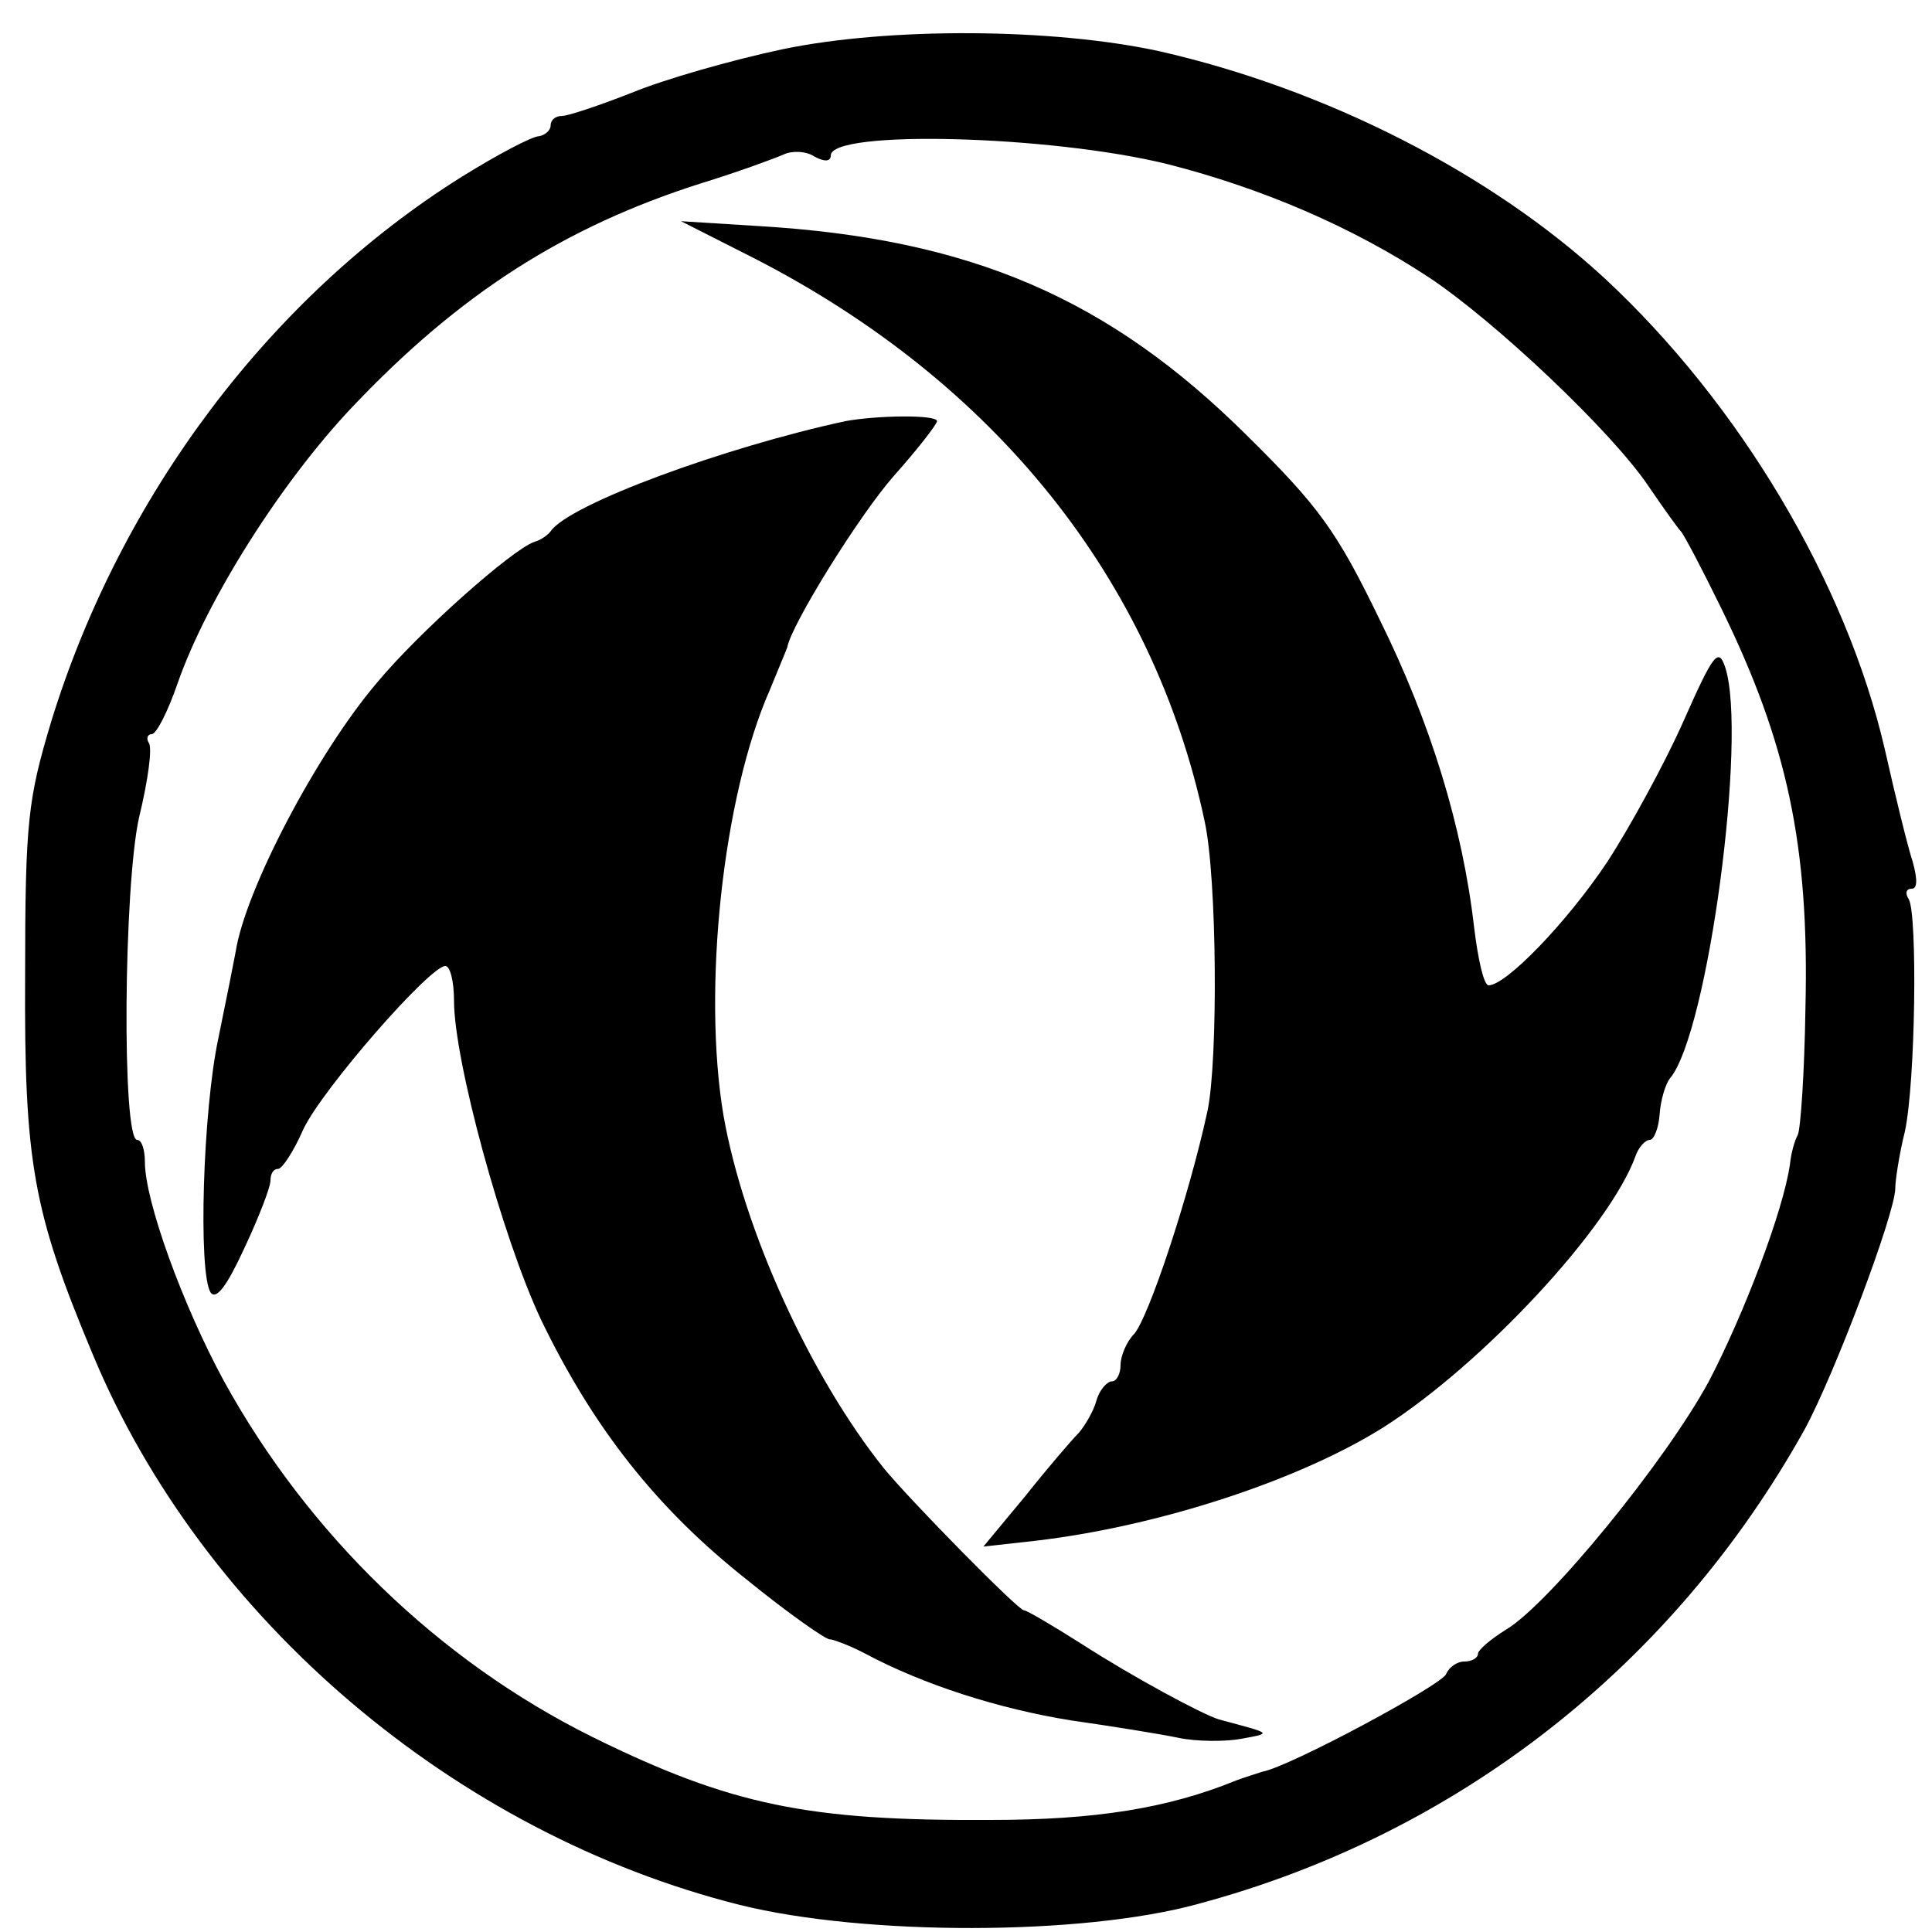
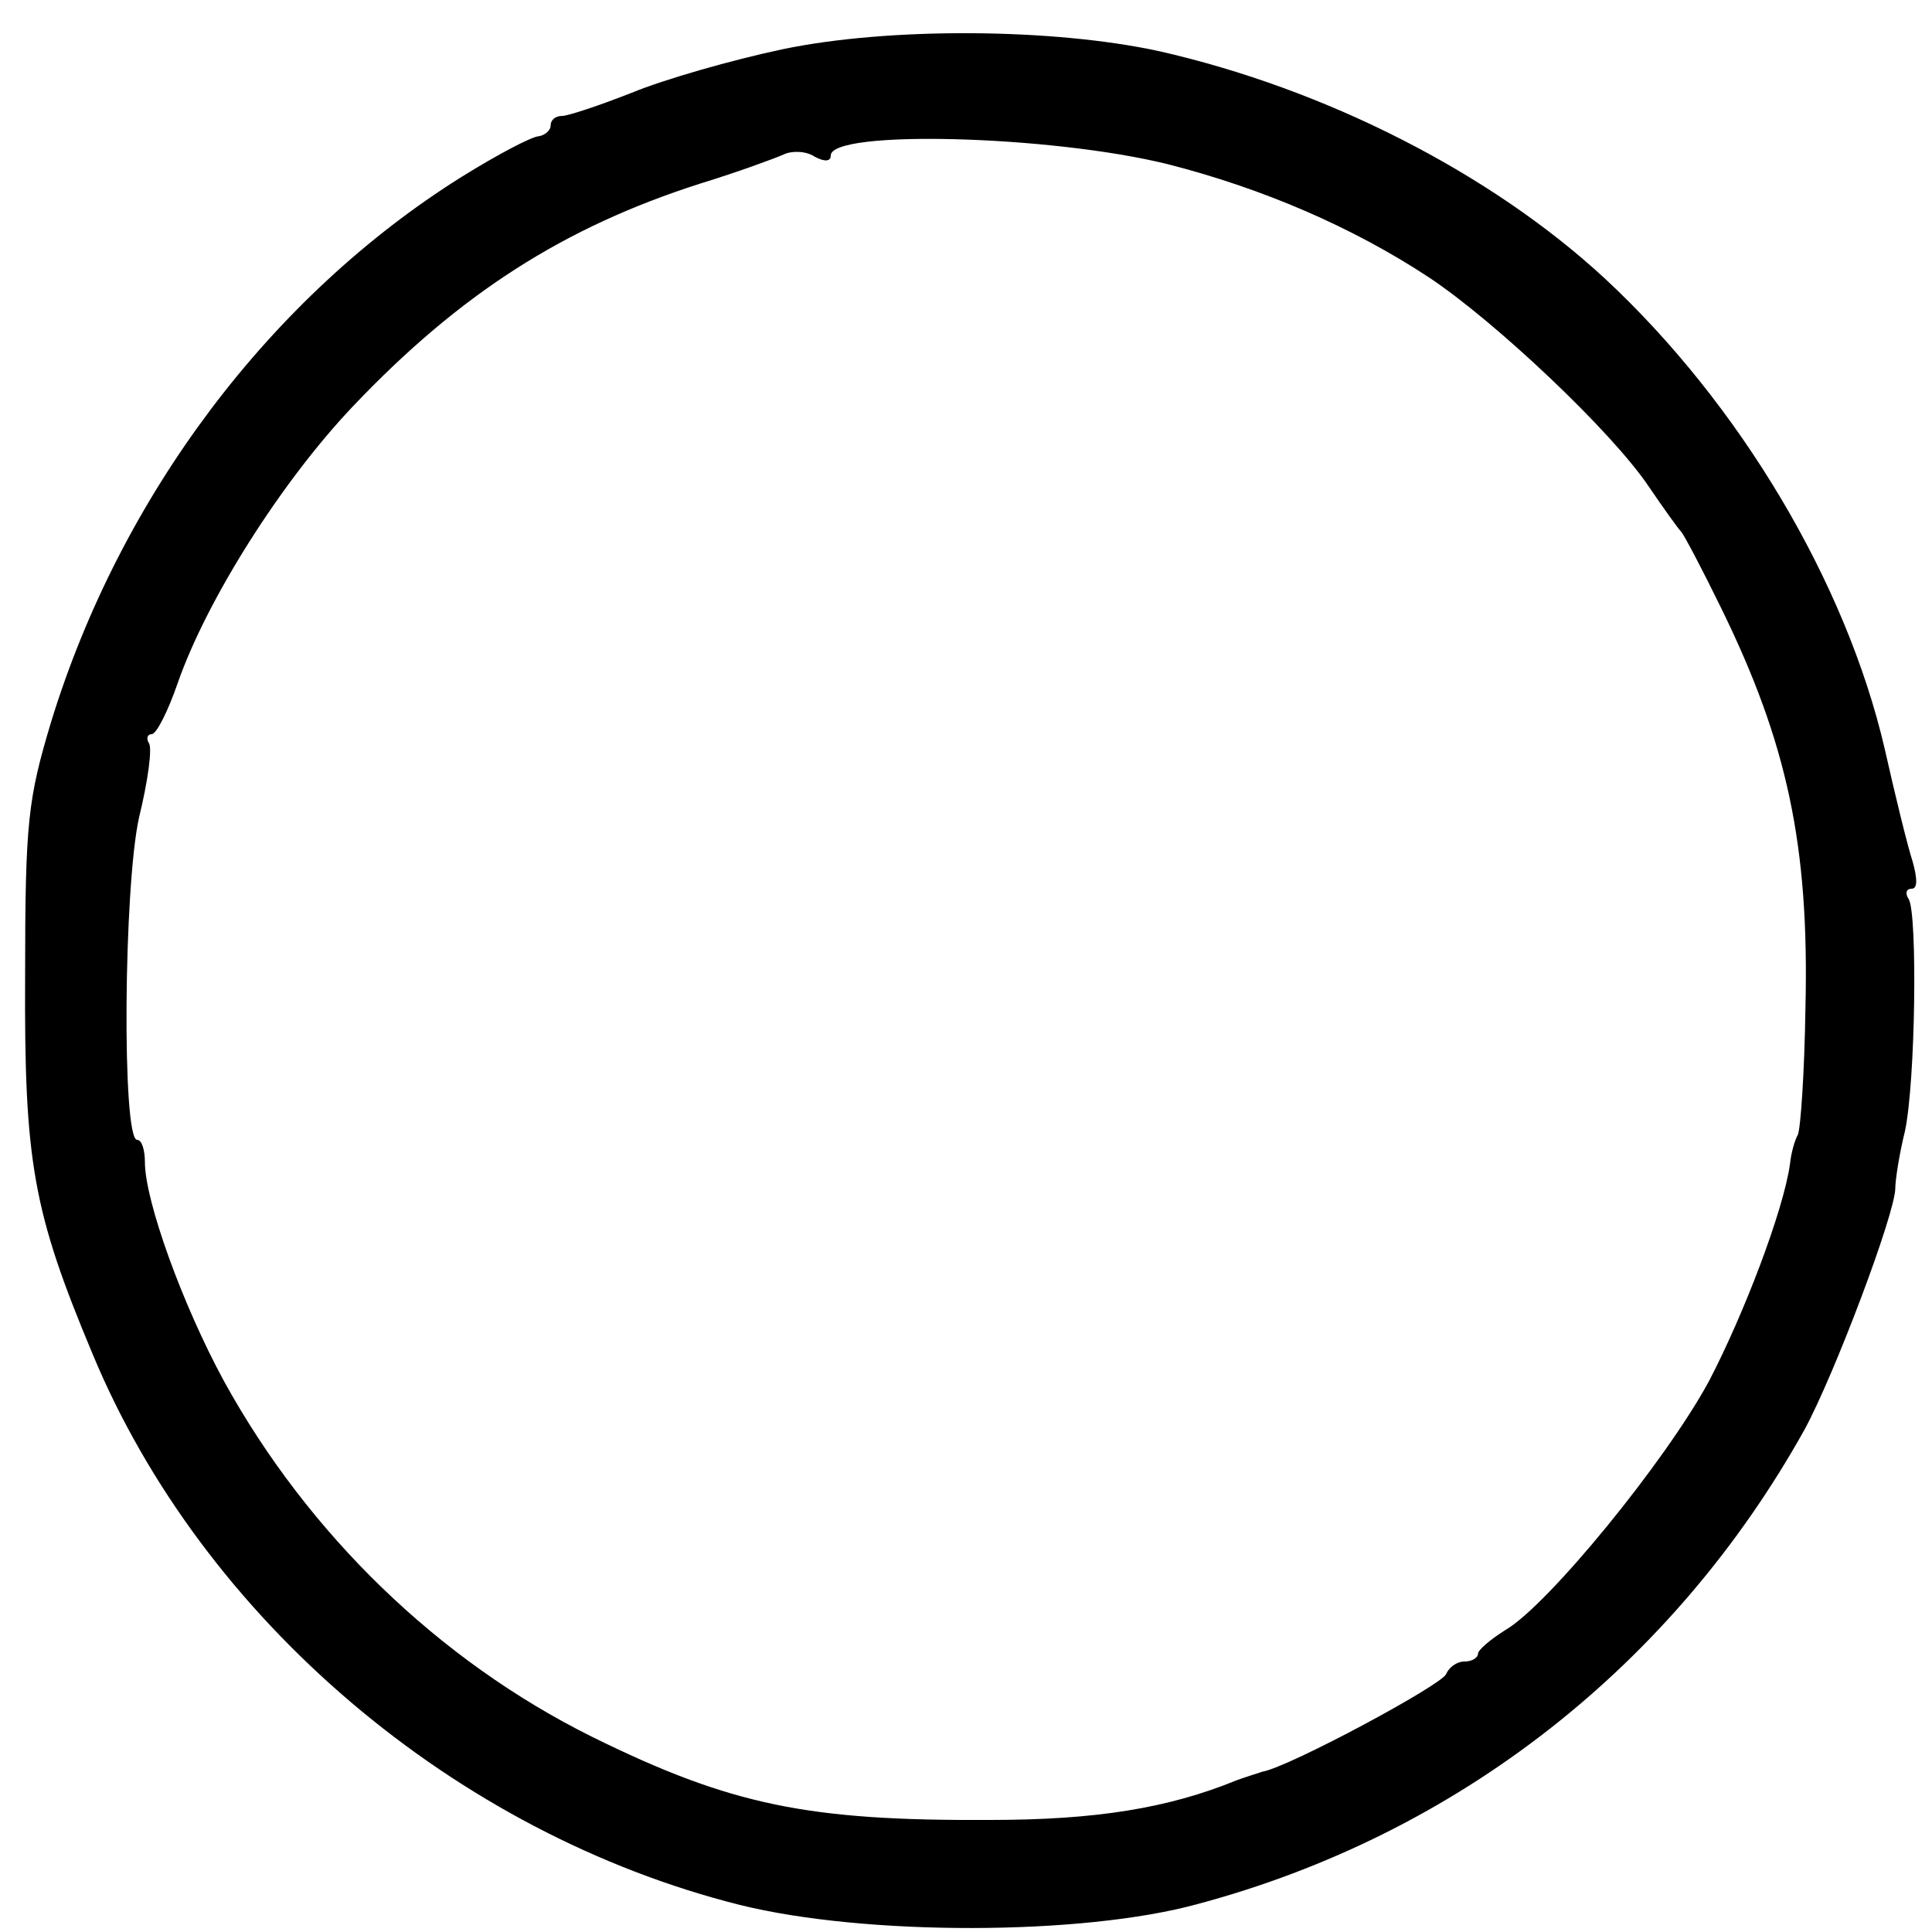
<svg xmlns="http://www.w3.org/2000/svg" version="1.0" width="200pt" height="200pt" viewBox="0 0 200 200" preserveAspectRatio="xMidYMid meet">
  <g transform="translate(0,200) scale(0.1,-0.1)" fill="#000000" stroke="none">
    <path d="M810 1949 c-52 -11 -122 -31 -156 -45 -33 -13 -66 -24 -72 -24 -7 0 -12 -4 -12 -10 0 -5 -6 -10 -12 -11 -7 0 -43 -19 -80 -42 -198 -124 -353 -330 -425 -564 -24 -80 -27 -103 -27 -263 -1 -193 8 -244 70 -392 114 -274 375 -496 670 -570 129 -32 354 -32 474 1 269 72 492 247 628 491 31 57 94 224 94 250 0 8 4 35 10 59 11 52 13 224 4 240 -4 6 -3 11 3 11 6 0 6 10 1 28 -5 15 -18 68 -29 117 -40 172 -150 357 -290 487 -118 109 -289 196 -461 235 -110 24 -280 25 -390 2z m399 -119 c98 -25 191 -65 270 -117 68 -45 190 -160 228 -217 15 -22 30 -43 33 -46 3 -3 22 -39 42 -80 68 -139 91 -245 87 -413 -1 -67 -5 -126 -8 -132 -3 -5 -7 -19 -8 -30 -7 -49 -48 -156 -84 -225 -45 -83 -166 -231 -210 -257 -16 -10 -29 -21 -29 -25 0 -4 -6 -8 -14 -8 -8 0 -16 -6 -19 -13 -4 -11 -162 -96 -190 -101 -6 -2 -19 -6 -27 -9 -71 -29 -146 -41 -255 -41 -188 -1 -268 15 -412 86 -159 79 -294 210 -381 368 -43 79 -82 187 -82 227 0 12 -3 23 -8 23 -16 0 -14 263 2 334 9 37 14 72 10 77 -3 5 -1 9 3 9 5 0 17 24 27 53 30 86 107 208 181 286 111 117 219 186 360 231 39 12 77 26 86 30 8 4 23 4 32 -2 11 -6 17 -5 17 1 0 27 228 21 349 -9z" />
-     <path d="M780 1733 c250 -128 414 -333 467 -583 13 -59 14 -248 3 -300 -19 -88 -61 -214 -76 -231 -8 -8 -14 -23 -14 -32 0 -9 -4 -17 -9 -17 -5 0 -13 -9 -16 -20 -3 -11 -12 -26 -18 -33 -7 -7 -32 -36 -55 -65 l-44 -53 54 6 c128 15 274 63 361 118 103 66 233 206 260 280 3 9 10 17 15 17 4 0 9 12 10 26 1 15 6 32 11 38 39 47 80 354 57 425 -7 21 -12 15 -43 -55 -19 -43 -55 -109 -79 -146 -42 -63 -105 -128 -123 -128 -5 0 -11 27 -15 60 -12 104 -45 212 -98 319 -44 91 -63 117 -137 190 -143 142 -286 204 -506 217 l-80 5 75 -38z" />
-     <path d="M875 1564 c-125 -27 -286 -86 -305 -114 -3 -4 -10 -9 -17 -11 -23 -8 -119 -93 -163 -146 -62 -73 -136 -214 -146 -278 -2 -11 -10 -51 -18 -90 -16 -75 -21 -242 -8 -263 6 -8 17 7 35 46 15 32 27 63 27 70 0 7 3 12 8 12 4 0 16 18 26 41 20 42 131 169 147 169 5 0 9 -16 9 -36 0 -62 50 -245 90 -330 54 -112 120 -196 214 -270 43 -35 82 -62 85 -61 3 0 20 -6 37 -15 60 -32 138 -57 213 -69 42 -6 92 -14 111 -18 19 -4 49 -4 65 -1 32 6 33 5 -23 20 -17 5 -91 45 -142 78 -30 19 -57 35 -60 35 -6 0 -118 114 -145 147 -76 95 -145 246 -166 365 -22 130 -1 330 48 441 9 22 17 41 18 44 4 23 74 136 110 177 25 28 45 54 45 57 0 7 -63 6 -95 0z" />
  </g>
</svg>